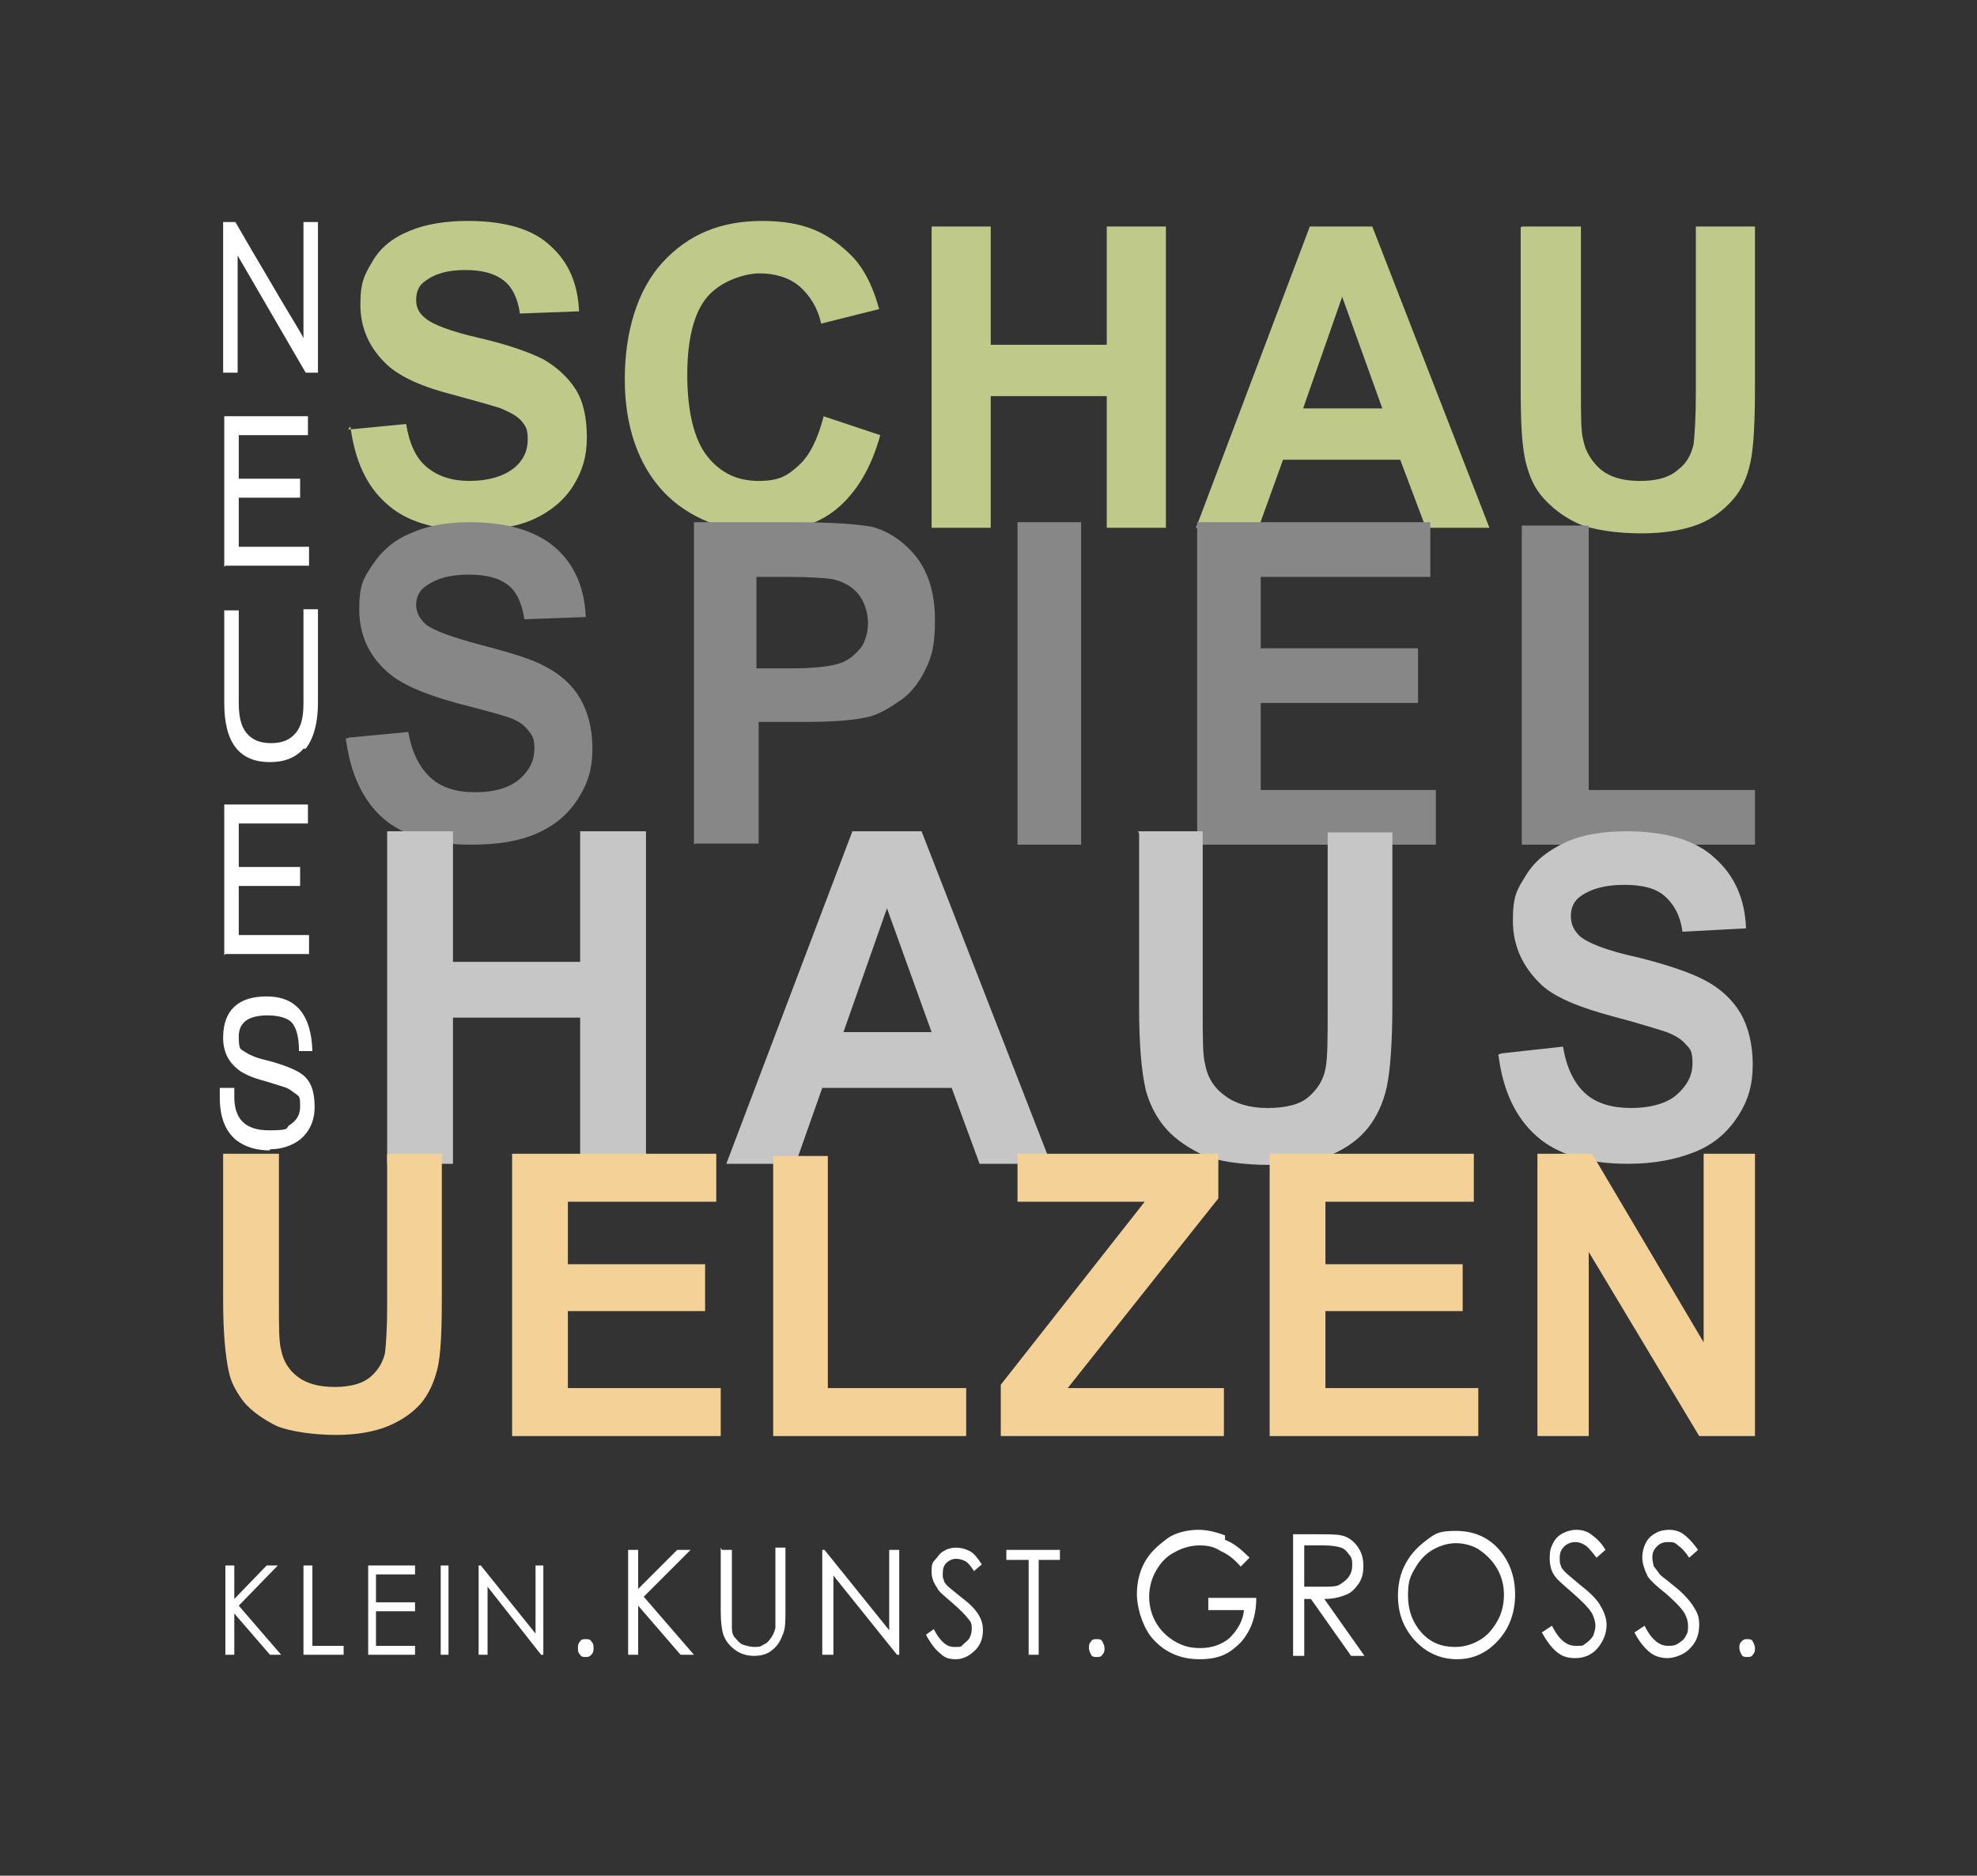
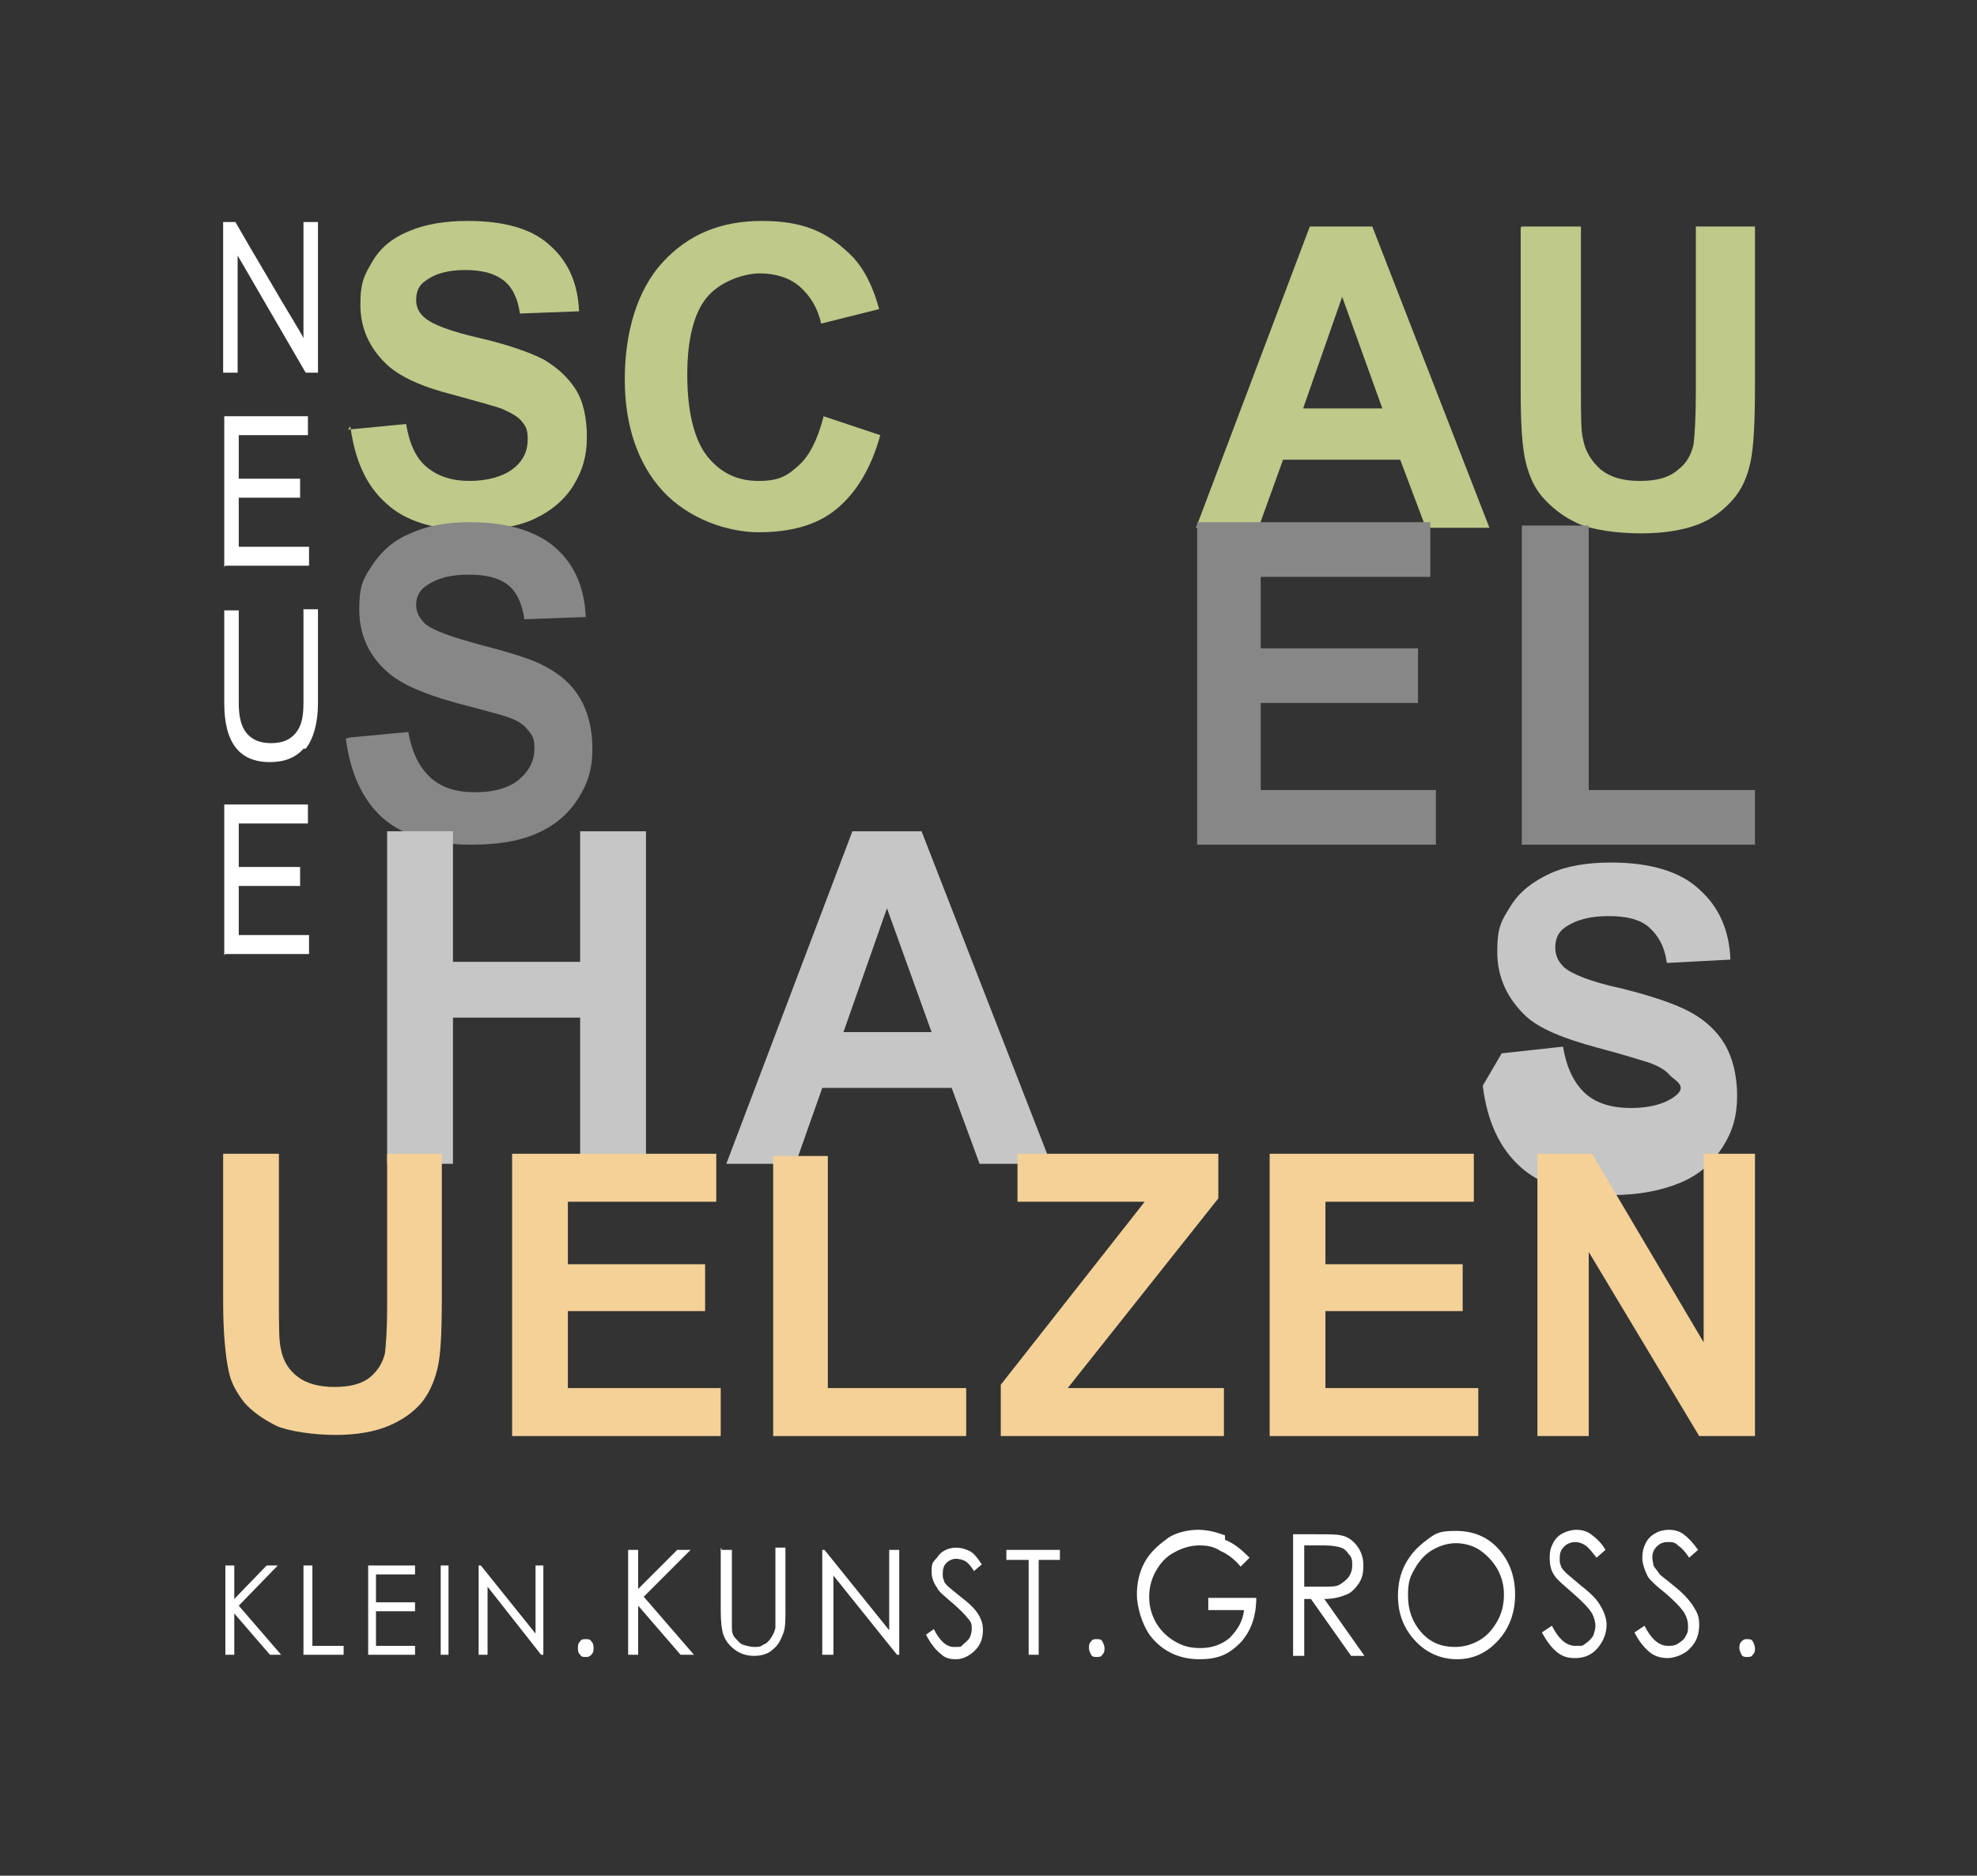
<svg xmlns="http://www.w3.org/2000/svg" version="1.1" viewBox="0 0 177.2 168.1">
  <rect x="0" y="0" width="177.2" height="168.1" fill="#333333" stroke="none" />
  <defs>
    <style>
      .cls-1 {
        fill: #fff;
      }

      .cls-2 {
        fill: #bec98a;
      }

      .cls-3 {
        fill: #878787;
      }

      .cls-4 {
        fill: #f4d197;
      }

      .cls-5 {
        fill: #c6c6c6;
      }
    </style>
  </defs>
  <g>
    <g id="Ebene_1">
      <g>
        <path class="cls-2" d="M31.2,38.5l5.2-.5c.3,1.8.9,3.1,1.9,3.9,1,.8,2.2,1.2,3.8,1.2s3-.4,3.9-1.1,1.3-1.6,1.3-2.6-.2-1.2-.5-1.6c-.4-.5-1-.8-1.9-1.2-.6-.2-2-.6-4.2-1.2-2.8-.7-4.8-1.6-6-2.7-1.6-1.5-2.4-3.3-2.4-5.4s.4-2.7,1.1-3.9,1.8-2.1,3.3-2.7c1.4-.6,3.2-.9,5.2-.9,3.3,0,5.8.7,7.4,2.2,1.7,1.5,2.5,3.5,2.6,5.9l-5.3.2c-.2-1.4-.7-2.4-1.5-3-.8-.6-1.9-.9-3.4-.9s-2.7.3-3.6,1c-.6.4-.8,1-.8,1.7s.3,1.2.8,1.6c.7.6,2.3,1.2,4.9,1.8,2.6.6,4.5,1.3,5.7,1.9,1.2.7,2.2,1.6,2.9,2.7s1,2.6,1,4.3-.4,3-1.2,4.3c-.8,1.3-2,2.3-3.5,3-1.5.7-3.4,1-5.7,1-3.3,0-5.9-.8-7.6-2.4-1.8-1.6-2.8-3.9-3.2-6.9" />
        <path class="cls-2" d="M73.8,37.3l5.1,1.7c-.8,2.9-2.1,5.1-3.9,6.6s-4.2,2.1-7,2.1-6.3-1.2-8.6-3.7c-2.2-2.4-3.4-5.8-3.4-10s1.1-8,3.4-10.5c2.3-2.5,5.2-3.7,8.9-3.7s5.8,1,7.8,2.9c1.2,1.1,2.1,2.8,2.7,5l-5.2,1.3c-.3-1.4-1-2.5-1.9-3.3s-2.2-1.2-3.6-1.2-3.5.7-4.7,2.1c-1.2,1.4-1.8,3.8-1.8,7s.6,5.8,1.8,7.3c1.2,1.5,2.7,2.2,4.6,2.2s2.6-.5,3.6-1.4c1-.9,1.7-2.4,2.2-4.3" />
      </g>
-       <polygon class="cls-2" points="83.5 47.3 83.5 20.3 88.8 20.3 88.8 30.9 99.2 30.9 99.2 20.3 104.5 20.3 104.5 47.3 99.2 47.3 99.2 35.5 88.8 35.5 88.8 47.3 83.5 47.3" />
      <path class="cls-2" d="M123.9,36.6l-3.6-10-3.5,10h7.2,0ZM133.6,47.3h-5.8l-2.3-6.1h-10.5l-2.2,6.1h-5.6l10.2-27h5.6l10.5,27Z" />
      <g>
        <path class="cls-2" d="M136.4,20.3h5.3v14.6c0,2.3,0,3.8.2,4.5.2,1.1.8,2,1.6,2.7.9.7,2,1,3.5,1s2.6-.3,3.4-1c.8-.6,1.2-1.4,1.4-2.3.1-.9.2-2.4.2-4.6v-14.9h5.3v14.2c0,3.2-.1,5.5-.4,6.9s-.8,2.5-1.6,3.4c-.8.9-1.8,1.7-3.1,2.2s-3,.8-5.1.8-4.4-.3-5.7-.9-2.3-1.4-3.1-2.3-1.2-1.9-1.5-3c-.4-1.5-.5-3.8-.5-6.8v-14.4h0Z" />
        <path class="cls-3" d="M31.3,66.1l5.3-.5c.3,1.8,1,3.2,2,4.1,1,.9,2.3,1.3,4,1.3s3.1-.4,4-1.2c.9-.8,1.3-1.7,1.3-2.7s-.2-1.2-.6-1.7c-.4-.5-1-.9-2-1.2-.6-.2-2.1-.6-4.4-1.2-2.9-.8-5-1.7-6.2-2.8-1.7-1.5-2.5-3.4-2.5-5.6s.4-2.8,1.2-4,1.9-2.2,3.4-2.8c1.5-.7,3.3-1,5.3-1,3.4,0,6,.8,7.7,2.3,1.7,1.5,2.6,3.6,2.7,6.2l-5.5.2c-.2-1.4-.7-2.5-1.5-3.1-.8-.6-1.9-.9-3.5-.9s-2.8.3-3.8,1c-.6.4-.9,1-.9,1.7s.3,1.2.8,1.7c.7.6,2.4,1.2,5,1.9,2.7.7,4.7,1.3,5.9,2,1.3.7,2.3,1.6,3,2.8.7,1.2,1.1,2.7,1.1,4.5s-.4,3.1-1.3,4.5-2.1,2.4-3.7,3.1c-1.6.7-3.5,1-5.9,1-3.4,0-6.1-.8-7.9-2.4-1.8-1.6-2.9-4-3.3-7.1" />
-         <path class="cls-3" d="M67.8,51.7v8.2h3.1c2.2,0,3.7-.2,4.5-.5s1.3-.8,1.8-1.4c.4-.6.6-1.4.6-2.2s-.3-1.9-.9-2.6-1.4-1.1-2.3-1.3c-.7-.1-2-.2-4.1-.2,0,0-2.7,0-2.7,0ZM62.2,75.7v-28.9h9.1c3.4,0,5.7.2,6.8.4,1.6.4,3,1.4,4.1,2.8,1.1,1.5,1.6,3.3,1.6,5.6s-.3,3.3-.9,4.5c-.6,1.2-1.4,2.2-2.4,2.8-1,.7-1.9,1.2-2.9,1.4-1.4.3-3.3.4-5.9.4h-3.7v10.9s-5.7,0-5.7,0Z" />
      </g>
-       <rect class="cls-3" x="91.2" y="46.8" width="5.7" height="28.9" />
      <polygon class="cls-3" points="107.3 75.7 107.3 46.8 128.2 46.8 128.2 51.7 113 51.7 113 58.1 127.1 58.1 127.1 63 113 63 113 70.8 128.7 70.8 128.7 75.7 107.3 75.7" />
      <polygon class="cls-3" points="136.4 75.7 136.4 47.1 142.4 47.1 142.4 70.8 157.3 70.8 157.3 75.7 136.4 75.7" />
      <polygon class="cls-5" points="34.7 104.3 34.7 74.5 40.6 74.5 40.6 86.2 52 86.2 52 74.5 57.9 74.5 57.9 104.3 52 104.3 52 91.2 40.6 91.2 40.6 104.3 34.7 104.3" />
      <path class="cls-5" d="M83.5,92.5l-4-11.1-3.9,11.1h7.9ZM94.2,104.3h-6.4l-2.5-6.8h-11.6l-2.4,6.8h-6.2l11.3-29.8h6.2l11.6,29.8Z" />
      <g>
-         <path class="cls-5" d="M102,74.5h5.8v15.9c0,2.5,0,4.2.2,4.9.2,1.2.8,2.2,1.8,2.9.9.7,2.2,1.1,3.8,1.1s2.9-.3,3.7-1,1.3-1.5,1.5-2.5.2-2.7.2-5v-16.2h5.8v15.4c0,3.5-.2,6-.5,7.4-.3,1.4-.9,2.7-1.7,3.7-.8,1-1.9,1.8-3.3,2.4-1.4.6-3.2.9-5.5.9s-4.8-.3-6.2-1c-1.4-.7-2.5-1.5-3.3-2.5-.8-1-1.3-2.1-1.6-3.2-.4-1.7-.6-4.2-.6-7.4v-15.6h0Z" />
-         <path class="cls-5" d="M134.6,94.4l5.5-.6c.3,1.9,1,3.3,2,4.2,1,.9,2.4,1.3,4.1,1.3s3.2-.4,4.1-1.2c.9-.8,1.4-1.7,1.4-2.8s-.2-1.3-.6-1.7c-.4-.5-1.1-.9-2-1.2-.7-.2-2.2-.7-4.5-1.3-3-.8-5.2-1.7-6.4-2.8-1.7-1.6-2.6-3.5-2.6-5.8s.4-2.8,1.2-4.1c.8-1.3,2-2.2,3.5-2.9,1.5-.7,3.4-1,5.5-1,3.5,0,6.2.8,7.9,2.4,1.8,1.6,2.7,3.7,2.8,6.3l-5.7.3c-.2-1.5-.8-2.5-1.6-3.2s-2-1-3.6-1-2.9.3-3.9,1c-.6.4-.9,1-.9,1.8s.3,1.3.8,1.8c.7.6,2.4,1.3,5.2,1.9,2.8.7,4.8,1.4,6.1,2.1,1.3.7,2.4,1.7,3.1,2.9.7,1.2,1.1,2.8,1.1,4.6s-.4,3.2-1.3,4.6c-.9,1.4-2.1,2.5-3.8,3.2s-3.7,1.1-6.1,1.1c-3.5,0-6.3-.8-8.2-2.5-1.9-1.7-3-4.1-3.4-7.3" />
+         <path class="cls-5" d="M134.6,94.4l5.5-.6c.3,1.9,1,3.3,2,4.2,1,.9,2.4,1.3,4.1,1.3s3.2-.4,4.1-1.2s-.2-1.3-.6-1.7c-.4-.5-1.1-.9-2-1.2-.7-.2-2.2-.7-4.5-1.3-3-.8-5.2-1.7-6.4-2.8-1.7-1.6-2.6-3.5-2.6-5.8s.4-2.8,1.2-4.1c.8-1.3,2-2.2,3.5-2.9,1.5-.7,3.4-1,5.5-1,3.5,0,6.2.8,7.9,2.4,1.8,1.6,2.7,3.7,2.8,6.3l-5.7.3c-.2-1.5-.8-2.5-1.6-3.2s-2-1-3.6-1-2.9.3-3.9,1c-.6.4-.9,1-.9,1.8s.3,1.3.8,1.8c.7.6,2.4,1.3,5.2,1.9,2.8.7,4.8,1.4,6.1,2.1,1.3.7,2.4,1.7,3.1,2.9.7,1.2,1.1,2.8,1.1,4.6s-.4,3.2-1.3,4.6c-.9,1.4-2.1,2.5-3.8,3.2s-3.7,1.1-6.1,1.1c-3.5,0-6.3-.8-8.2-2.5-1.9-1.7-3-4.1-3.4-7.3" />
        <path class="cls-4" d="M20.1,103.4h4.9v13.4c0,2.1,0,3.5.2,4.2.2,1,.7,1.8,1.5,2.4.8.6,1.9.9,3.3.9s2.5-.3,3.2-.9,1.1-1.3,1.3-2.1c.1-.8.2-2.2.2-4.2v-13.7h4.9v13c0,3-.1,5.1-.4,6.3-.3,1.2-.8,2.3-1.5,3.1-.7.8-1.7,1.5-2.9,2s-2.8.8-4.7.8-4.1-.3-5.3-.8c-1.2-.6-2.2-1.3-2.9-2.1-.7-.9-1.2-1.8-1.4-2.8-.3-1.4-.5-3.5-.5-6.3v-13.2h0Z" />
      </g>
      <polygon class="cls-4" points="45.9 128.7 45.9 103.4 64.2 103.4 64.2 107.7 50.9 107.7 50.9 113.3 63.2 113.3 63.2 117.5 50.9 117.5 50.9 124.4 64.6 124.4 64.6 128.7 45.9 128.7" />
      <polygon class="cls-4" points="69.3 128.7 69.3 103.6 74.2 103.6 74.2 124.4 86.6 124.4 86.6 128.7 69.3 128.7" />
      <polygon class="cls-4" points="89.7 128.7 89.7 124.1 102.6 107.7 91.2 107.7 91.2 103.4 109.2 103.4 109.2 107.4 95.7 124.4 109.7 124.4 109.7 128.7 89.7 128.7" />
      <polygon class="cls-4" points="113.8 128.7 113.8 103.4 132.1 103.4 132.1 107.7 118.8 107.7 118.8 113.3 131.1 113.3 131.1 117.5 118.8 117.5 118.8 124.4 132.5 124.4 132.5 128.7 113.8 128.7" />
      <polygon class="cls-4" points="137.8 128.7 137.8 103.4 142.7 103.4 152.7 120.3 152.7 103.4 157.3 103.4 157.3 128.7 152.3 128.7 142.4 112.2 142.4 128.7 137.8 128.7" />
      <g>
        <path class="cls-1" d="M27.4,33.4l-6.1-10.5v10.5h-1.3v-13.5h1.1c.8,1.4,1.8,3.1,3.1,5.3,1.5,2.6,2.6,4.3,3,5.1v-10.4h1.3v13.5h-1.1,0Z" />
        <path class="cls-1" d="M20.1,50.8v-13.5h7.5v1.7h-6.2v3.9h5.5v1.7h-5.5v4.4h6.3v1.7h-7.5Z" />
        <path class="cls-1" d="M27.2,67.1c-.7.8-1.7,1.2-3,1.2-2.8,0-4.1-1.8-4.1-5.3v-8.3h1.3v8.3c0,1.2.2,2.1.7,2.7s1.2.9,2.2.9,1.7-.3,2.2-.9c.5-.6.7-1.4.7-2.7v-8.4h1.3v8.4c0,1.8-.4,3.2-1.1,4.1h0Z" />
        <path class="cls-1" d="M20.1,85.6v-13.5h7.5v1.7h-6.2v3.9h5.5v1.7h-5.5v4.4h6.3v1.7h-7.5Z" />
-         <path class="cls-1" d="M24.2,103.1c-1.2,0-2.2-.3-3-.9-1-.8-1.5-2.1-1.5-3.8v-.9h1.3v.8c0,2,1,3,3.1,3s1.4-.2,1.9-.5c.6-.4.9-.9.9-1.6s0-.9-.3-1.1-.5-.4-.9-.6c-.3-.1-.9-.3-1.9-.6-1.2-.3-2-.7-2.4-1-.9-.7-1.4-1.6-1.4-2.9,0-2.4,1.3-3.7,3.9-3.7s4,1.6,4.1,4.9h-1.2c0-1.4-.3-2.3-.8-2.7-.4-.3-1.1-.5-2-.5-1.7,0-2.6.6-2.6,1.9s.2,1.1.6,1.4c.3.2.9.5,1.8.7,1.6.4,2.8.9,3.3,1.3.8.6,1.1,1.6,1.1,2.9s-.5,2.3-1.4,3c-.7.5-1.6.8-2.6.8h0Z" />
        <path class="cls-1" d="M156.6,146.9c.2,0,.4,0,.5.2.1.2.2.4.2.6s0,.4-.2.6c-.1.2-.3.2-.5.2s-.4,0-.5-.2-.2-.4-.2-.6,0-.4.2-.6.3-.2.5-.2M147.9,148.1c.5.4,1.1.5,1.6.5s1.5-.3,2-.9c.6-.6.8-1.3.8-2.1s-.2-1.1-.5-1.6c-.3-.5-.9-1.2-1.8-1.9-.7-.6-1.2-.9-1.3-1.1-.2-.3-.4-.5-.5-.7,0-.2-.1-.4-.1-.7,0-.4.1-.7.4-1,.3-.3.6-.4,1-.4s.6,0,.9.3c.3.2.6.5,1,1.1l.8-.7c-.5-.7-.9-1.1-1.3-1.4s-.9-.4-1.3-.4-.9.1-1.2.3c-.4.2-.7.5-.9.9s-.3.8-.3,1.3.2,1.1.5,1.7c.2.3.7.8,1.6,1.5.8.7,1.4,1.3,1.7,1.8.2.4.3.7.3,1.1s0,.6-.2.9c-.1.3-.4.5-.7.7s-.6.2-.9.2c-.8,0-1.5-.6-2.1-1.8l-.9.6c.4.8.9,1.4,1.4,1.8M138.2,146.3l.9-.6c.6,1.2,1.3,1.8,2.1,1.8s.6,0,.9-.2.5-.4.7-.7c.1-.3.2-.6.2-.9s-.1-.7-.3-1.1c-.3-.5-.9-1.1-1.7-1.8-.8-.7-1.4-1.2-1.6-1.5-.4-.5-.5-1.1-.5-1.7s.1-.9.3-1.3c.2-.4.5-.7.9-.9.4-.2.8-.3,1.2-.3s.9.1,1.3.4.9.7,1.3,1.4l-.8.7c-.4-.5-.7-.9-1-1.1-.3-.2-.6-.3-.9-.3s-.7.1-1,.4c-.3.3-.4.6-.4,1s0,.5.1.7c0,.2.3.5.5.7.1.1.6.5,1.3,1.1.9.7,1.5,1.3,1.8,1.9.3.5.5,1.1.5,1.6,0,.8-.3,1.5-.8,2.1s-1.2.9-2,.9-1.2-.2-1.6-.5c-.5-.4-.9-.9-1.4-1.8M134.8,142.9c0,.9-.2,1.7-.6,2.4-.4.7-.9,1.3-1.6,1.7-.7.4-1.4.6-2.2.6-1.2,0-2.2-.4-3-1.3-.8-.9-1.2-2-1.2-3.3s.2-1.7.6-2.4c.4-.7.9-1.3,1.6-1.7.7-.4,1.4-.6,2.1-.6s1.5.2,2.1.6,1.2,1,1.6,1.7c.4.7.6,1.5.6,2.3M135.8,142.9c0-1.6-.5-3-1.5-4.1-1-1.1-2.3-1.6-3.8-1.6s-1.8.2-2.6.8-1.4,1.2-1.9,2.1c-.5.9-.7,1.9-.7,2.9,0,1.6.5,2.9,1.5,4,1,1.1,2.3,1.7,3.8,1.7s2.7-.6,3.7-1.7c1-1.1,1.5-2.5,1.5-4.1M120.9,139.3c-.2-.3-.4-.5-.7-.6s-.8-.2-1.5-.2h-1.8v3.7h1.7c.7,0,1.2,0,1.5-.2s.6-.4.8-.7.3-.6.3-1,0-.7-.3-1M120.7,142.9c-.5.2-1.1.4-2,.4l3.6,5.1h-1.2l-3.6-5.1h-.6v5.1h-1v-10.9h2c1.1,0,1.9,0,2.3.1.6.1,1.1.5,1.4.9.4.5.6,1.1.6,1.8s-.1,1.1-.4,1.6c-.3.4-.6.8-1.1,1M109.8,137.6c-.8-.3-1.6-.5-2.4-.5s-2,.2-2.8.8-1.5,1.2-2,2.1c-.5.9-.7,1.9-.7,2.9s.4,2.6,1.2,3.7c1.1,1.4,2.6,2.1,4.4,2.1s2.7-.5,3.7-1.5c.9-1,1.4-2.3,1.4-4h-4.3v1.1h3.2c-.1,1-.6,1.8-1.3,2.5-.7.6-1.6.9-2.6.9s-1.6-.2-2.3-.6-1.3-1-1.7-1.7-.6-1.5-.6-2.3.2-1.6.6-2.3.9-1.3,1.7-1.7c.7-.4,1.5-.6,2.2-.6s1.3.1,1.9.5c.7.3,1.3.8,1.8,1.4l.8-.8c-.7-.7-1.4-1.3-2.2-1.6M98.3,146.9c.2,0,.4,0,.5.2s.2.4.2.6,0,.4-.2.6c-.1.2-.3.2-.5.2s-.4,0-.5-.2-.2-.4-.2-.6,0-.4.2-.6c.1-.2.3-.2.5-.2M92.2,139.8v8.5h.9v-8.5h1.9v-.9h-4.8v.9h1.9ZM83,146.5l.7-.5c.5,1,1.1,1.6,1.8,1.6s.6,0,.8-.2.4-.3.6-.6c.1-.2.2-.5.2-.8s0-.6-.3-.9c-.3-.4-.8-.9-1.5-1.5s-1.2-1-1.3-1.3c-.3-.4-.5-.9-.5-1.4s0-.8.3-1.1.4-.6.8-.8c.3-.2.7-.3,1.1-.3s.8.1,1.2.3.7.6,1.1,1.2l-.7.6c-.3-.5-.6-.8-.8-.9-.2-.1-.5-.2-.8-.2s-.6.1-.9.4c-.2.2-.3.5-.3.9s0,.4.1.6c0,.2.2.4.4.6.1.1.5.4,1.1.9.8.6,1.3,1.1,1.6,1.6.3.5.4.9.4,1.4,0,.7-.2,1.3-.7,1.8s-1.1.8-1.7.8-1-.1-1.4-.5c-.4-.3-.8-.8-1.2-1.5M74.7,148.3v-7.1l5.7,7.1h.2v-9.4h-.9v7.2l-5.8-7.2h-.2v9.4h.9ZM64.7,138.9h.9v5.7c0,.7,0,1.1,0,1.3,0,.4.1.7.3.9s.4.5.7.6.7.2,1,.2.6,0,.8-.2c.3-.1.5-.3.7-.6s.3-.5.4-.9c0-.2,0-.7,0-1.5v-5.7h.9v5.7c0,.8,0,1.5-.2,2-.2.5-.4,1-.9,1.4-.4.4-1,.6-1.7.6s-1.3-.2-1.8-.6c-.5-.4-.8-.8-1-1.4-.1-.4-.2-1-.2-2v-5.7h0ZM56.3,148.3h.9v-4.4l3.8,4.4h1.2l-4.5-5.2,4.2-4.2h-1.2l-3.5,3.5v-3.5h-.9v9.4h0ZM52.5,146.9c.2,0,.4,0,.5.2.2.2.2.4.2.6s0,.4-.2.6c-.2.2-.3.2-.5.2s-.4,0-.5-.2c-.2-.2-.2-.4-.2-.6s0-.4.2-.6c.1-.2.3-.2.5-.2M43.7,148.3v-6.1l4.8,6.1h.2v-8h-.7v6.1l-4.9-6.1h-.2v8h.8,0ZM39.5,140.3h.7v8h-.7v-8ZM33,148.3h4.2v-.8h-3.5v-3.1h3.5v-.8h-3.5v-2.5h3.5v-.8h-4.2v8ZM27.3,140.3h.7v7.2h2.8v.8h-3.6v-8h0ZM20.2,148.3h.8v-3.7l3.2,3.7h1l-3.8-4.4,3.5-3.6h-1l-2.9,3v-3h-.8v8Z" />
      </g>
    </g>
  </g>
</svg>